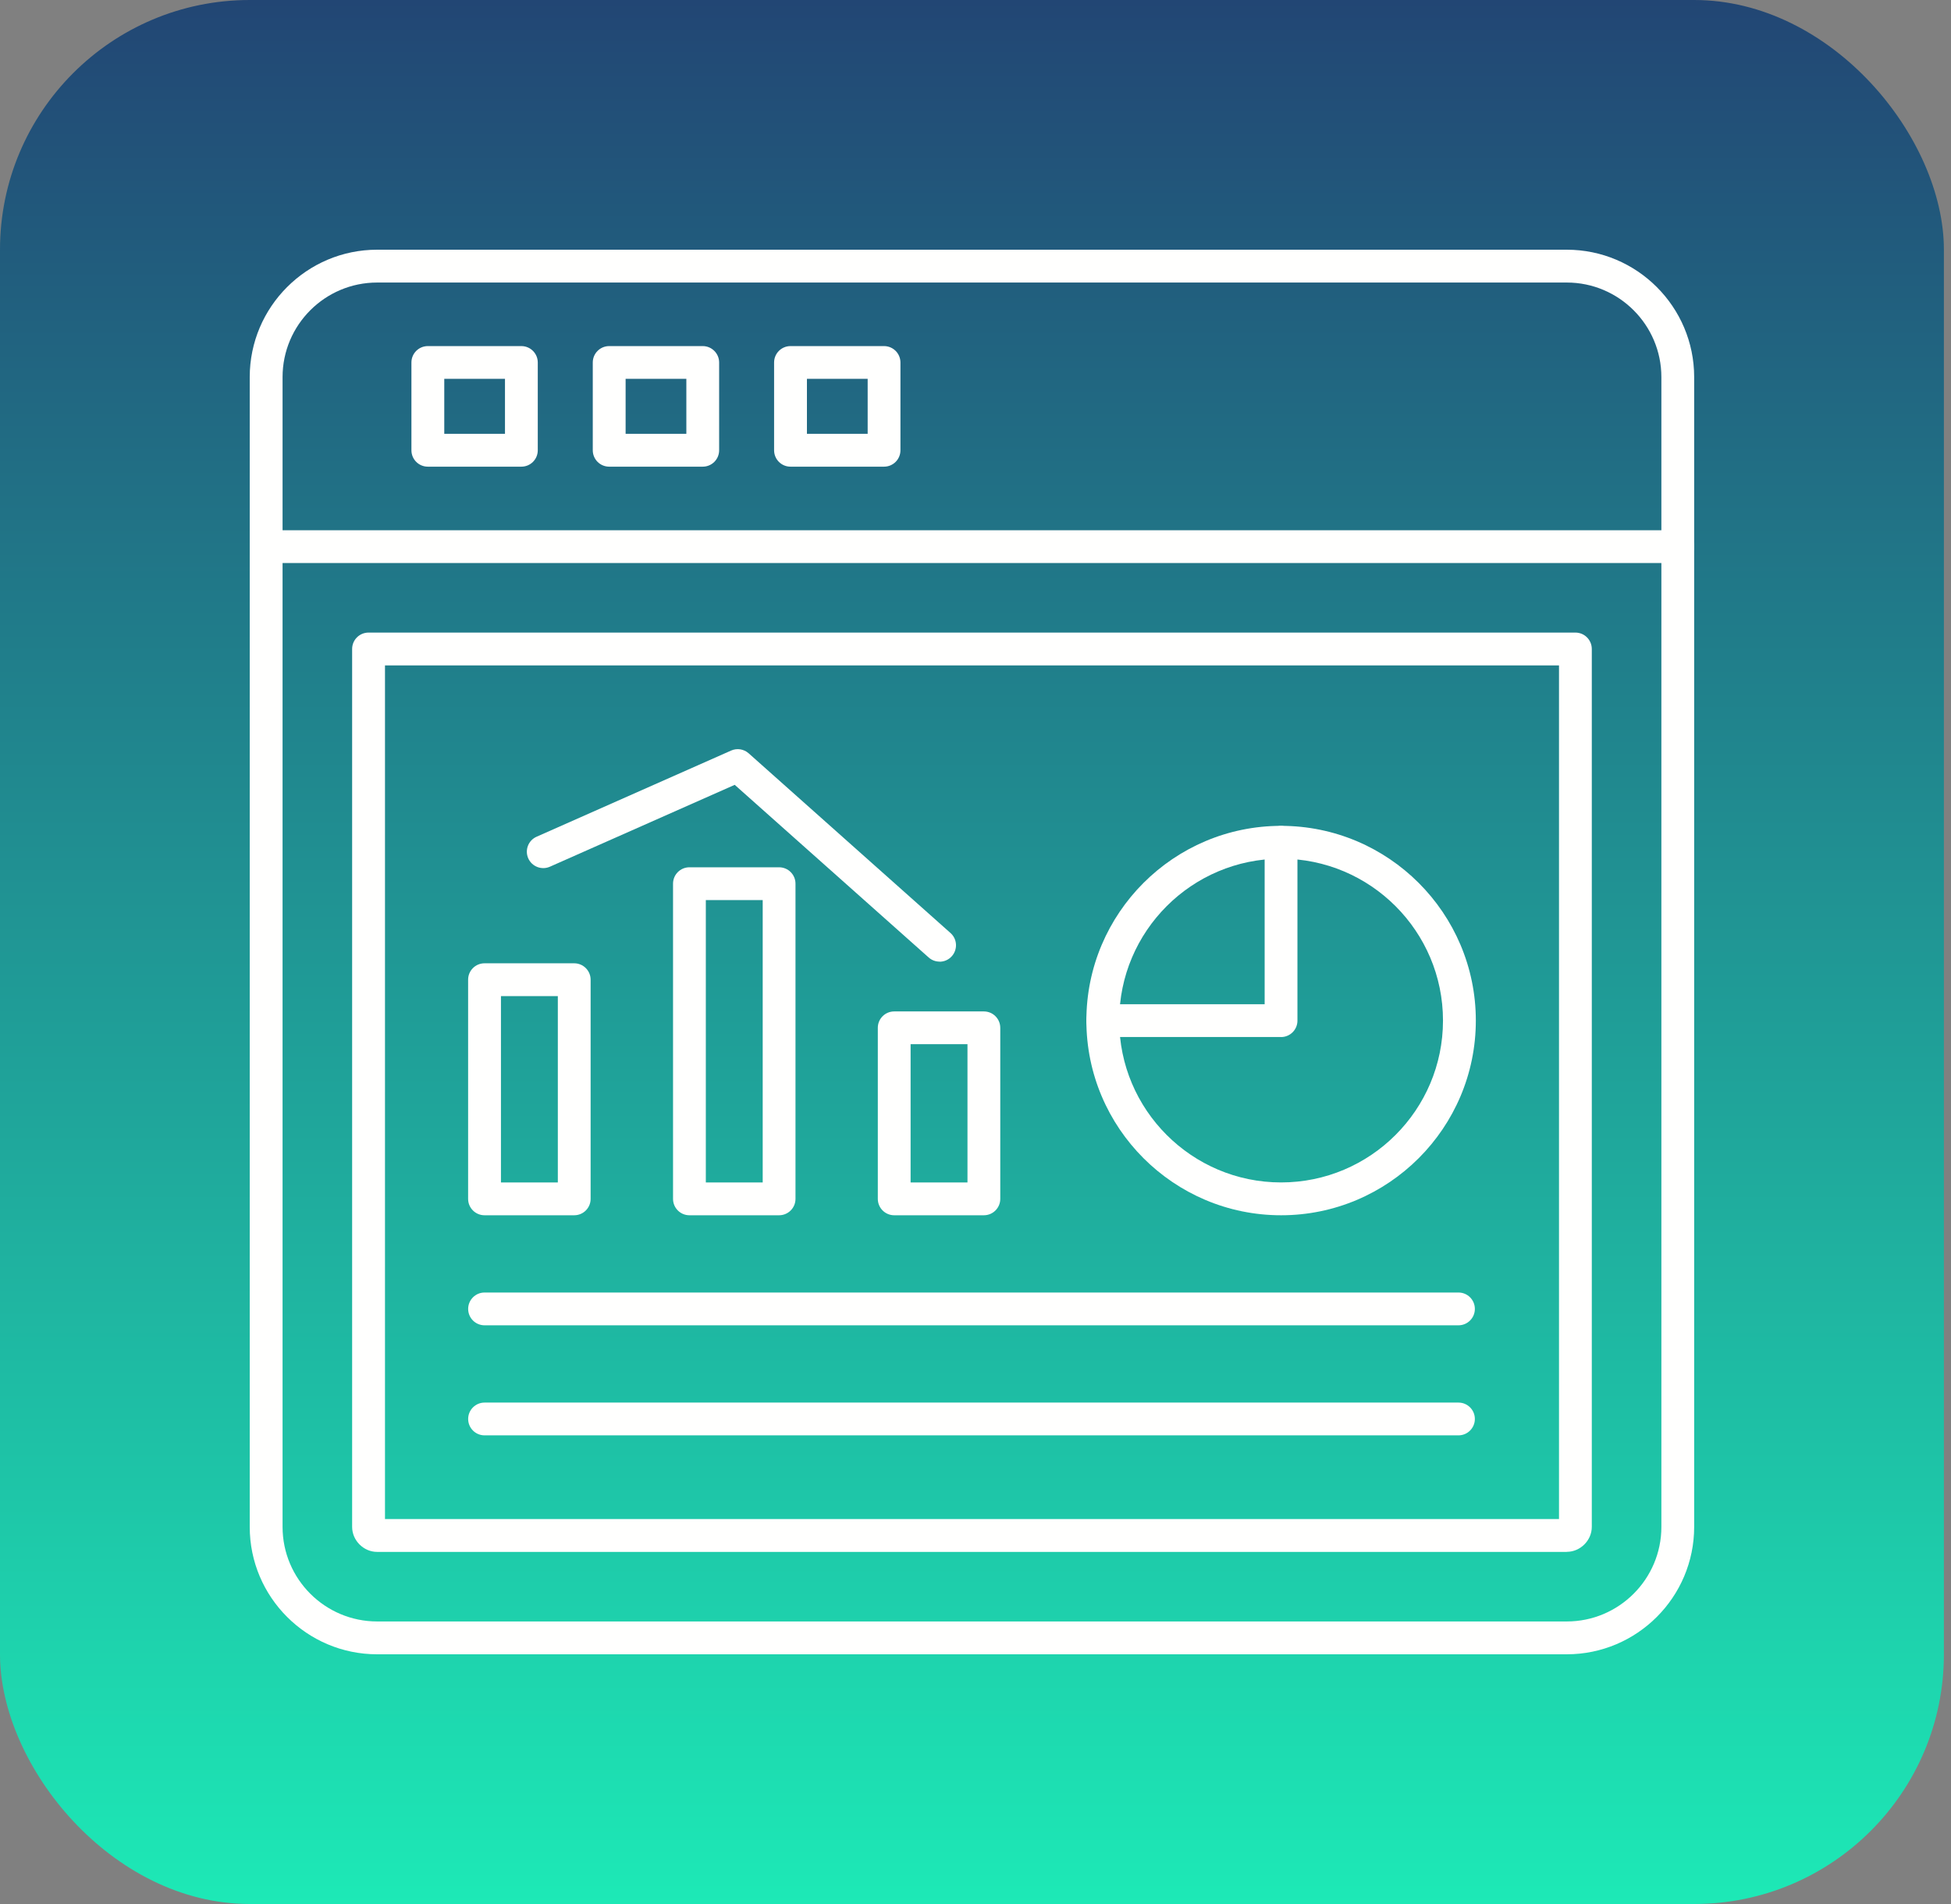
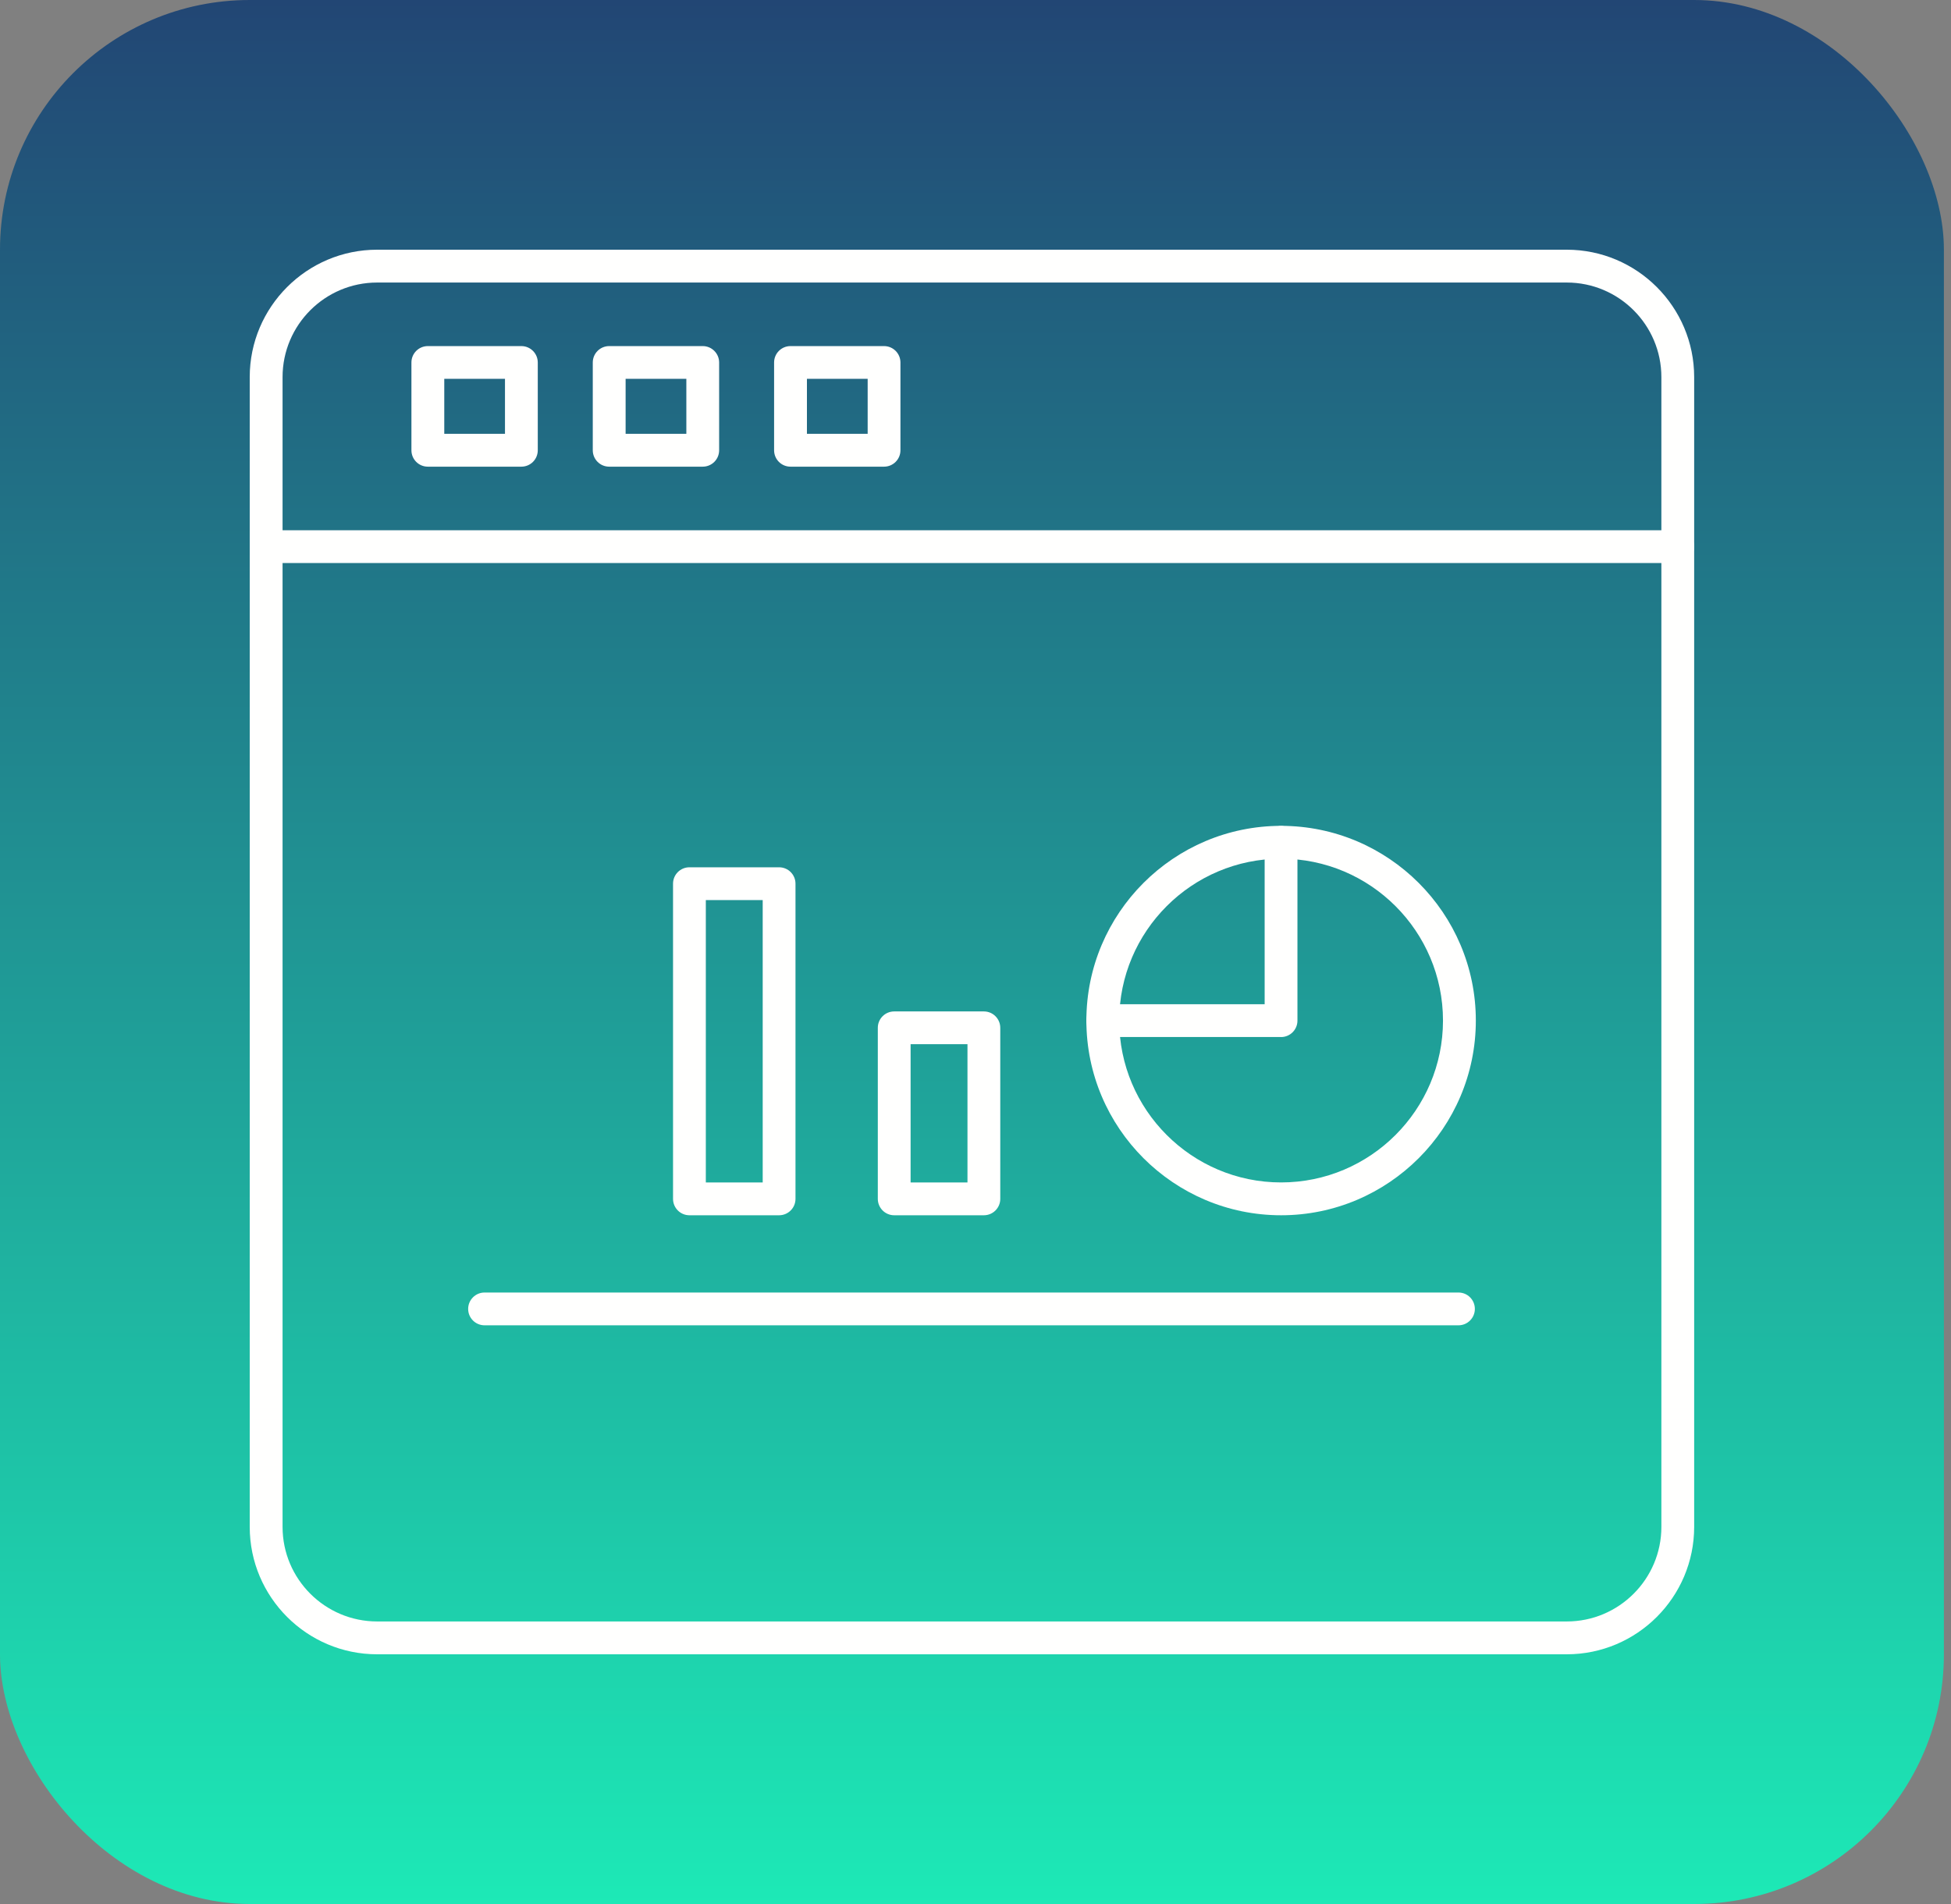
<svg xmlns="http://www.w3.org/2000/svg" width="125" height="122" viewBox="0 0 125 122" fill="none">
  <rect x="0" y="0" width="125" height="122" fill="#808080" stroke="none" />
  <rect width="124.545" height="122" rx="16" fill="url(#paint0_linear_281_142)" />
  <path d="M100.384 106H24.163C19.663 106 16 102.337 16 97.837V24.163C16 19.663 19.663 16 24.163 16H100.381C104.882 16 108.545 19.663 108.545 24.163V97.837C108.545 102.337 104.882 106 100.381 106H100.384ZM24.163 18.104C20.821 18.104 18.104 20.821 18.104 24.163V97.837C18.104 101.179 20.824 103.896 24.166 103.896H100.384C103.727 103.896 106.444 101.176 106.444 97.837V24.163C106.444 20.821 103.724 18.104 100.384 18.104H24.163Z" fill="#FFFFFE" />
  <path d="M107.494 36.076H17.05C16.471 36.076 16 35.604 16 35.025C16 34.446 16.471 33.975 17.05 33.975H107.494C108.076 33.975 108.545 34.446 108.545 35.025C108.545 35.604 108.073 36.076 107.494 36.076Z" fill="#FFFFFE" />
  <path d="M33.405 29.902H27.41C26.828 29.902 26.36 29.431 26.36 28.852V23.227C26.36 22.645 26.831 22.176 27.41 22.176H33.405C33.984 22.176 34.455 22.648 34.455 23.227V28.852C34.455 29.434 33.984 29.902 33.405 29.902ZM28.464 27.798H32.354V24.274H28.464V27.798Z" fill="#FFFFFE" />
  <path d="M45.025 29.902H39.03C38.448 29.902 37.979 29.431 37.979 28.852V23.227C37.979 22.645 38.451 22.176 39.03 22.176H45.025C45.604 22.176 46.075 22.648 46.075 23.227V28.852C46.075 29.434 45.604 29.902 45.025 29.902ZM40.083 27.798H43.974V24.274H40.083V27.798Z" fill="#FFFFFE" />
  <path d="M56.641 29.902H50.646C50.064 29.902 49.596 29.431 49.596 28.852V23.227C49.596 22.645 50.067 22.176 50.646 22.176H56.641C57.223 22.176 57.691 22.648 57.691 23.227V28.852C57.691 29.434 57.22 29.902 56.641 29.902ZM51.7 27.798H55.591V24.274H51.7V27.798Z" fill="#FFFFFE" />
-   <path d="M100.384 99.439H24.163C23.295 99.439 22.561 98.705 22.561 97.837V41.584C22.561 41.001 23.033 40.533 23.612 40.533H100.936C101.518 40.533 101.986 41.004 101.986 41.584V97.834C101.986 98.702 101.253 99.435 100.384 99.435V99.439ZM24.666 97.335H99.885V42.637H24.666V97.335Z" fill="#FFFFFE" />
  <path d="M82.08 77.869C75.201 77.869 69.604 72.272 69.604 65.393C69.604 58.514 75.201 52.917 82.08 52.917C88.959 52.917 94.556 58.514 94.556 65.393C94.556 72.272 88.959 77.869 82.08 77.869ZM82.08 55.021C76.359 55.021 71.708 59.675 71.708 65.393C71.708 71.11 76.359 75.765 82.08 75.765C87.8 75.765 92.452 71.113 92.452 65.393C92.452 59.672 87.8 55.021 82.08 55.021Z" fill="#FFFFFE" />
  <path d="M82.08 66.446H70.654C70.072 66.446 69.604 65.975 69.604 65.396C69.604 64.817 70.075 64.346 70.654 64.346H81.026V53.973C81.026 53.391 81.498 52.923 82.077 52.923C82.656 52.923 83.127 53.394 83.127 53.973V65.399C83.127 65.978 82.656 66.45 82.077 66.45L82.08 66.446Z" fill="#FFFFFE" />
  <path d="M93.444 84.92H31.045C30.463 84.92 29.995 84.449 29.995 83.87C29.995 83.29 30.466 82.819 31.045 82.819H93.444C94.026 82.819 94.494 83.29 94.494 83.87C94.494 84.449 94.023 84.92 93.444 84.92Z" fill="#FFFFFE" />
-   <path d="M93.444 91.971H31.045C30.463 91.971 29.995 91.5 29.995 90.921C29.995 90.342 30.466 89.871 31.045 89.871H93.444C94.026 89.871 94.494 90.342 94.494 90.921C94.494 91.5 94.023 91.971 93.444 91.971Z" fill="#FFFFFE" />
  <path d="M63.036 77.869H57.291C56.712 77.869 56.241 77.397 56.241 76.818V65.858C56.241 65.276 56.712 64.808 57.291 64.808H63.036C63.618 64.808 64.087 65.279 64.087 65.858V76.818C64.087 77.401 63.615 77.869 63.036 77.869ZM58.342 75.765H61.986V66.905H58.342V75.765Z" fill="#FFFFFE" />
  <path d="M49.916 77.869H44.171C43.589 77.869 43.121 77.397 43.121 76.818V56.623C43.121 56.04 43.592 55.572 44.171 55.572H49.916C50.499 55.572 50.967 56.044 50.967 56.623V76.818C50.967 77.401 50.495 77.869 49.916 77.869ZM45.222 75.765H48.866V57.673H45.222V75.765Z" fill="#FFFFFE" />
-   <path d="M36.79 77.869H31.042C30.463 77.869 29.992 77.398 29.992 76.819V62.775C29.992 62.192 30.463 61.724 31.042 61.724H36.79C37.37 61.724 37.841 62.195 37.841 62.775V76.819C37.841 77.401 37.37 77.869 36.79 77.869ZM32.096 75.765H35.74V63.825H32.096V75.765Z" fill="#FFFFFE" />
-   <path d="M60.199 61.616C59.95 61.616 59.7 61.53 59.5 61.351L47.073 50.289L35.232 55.535C34.702 55.769 34.08 55.529 33.845 54.999C33.611 54.469 33.848 53.847 34.381 53.613L46.842 48.093C47.218 47.926 47.658 47.994 47.966 48.268L60.898 59.783C61.333 60.168 61.37 60.834 60.985 61.268C60.778 61.502 60.489 61.622 60.199 61.622V61.616Z" fill="#FFFFFE" />
  <defs>
    <linearGradient id="paint0_linear_281_142" x1="62.272" y1="0" x2="62.272" y2="122" gradientUnits="userSpaceOnUse">
      <stop stop-color="#224674" />
      <stop offset="1" stop-color="#1DE9B6" />
    </linearGradient>
  </defs>
</svg>